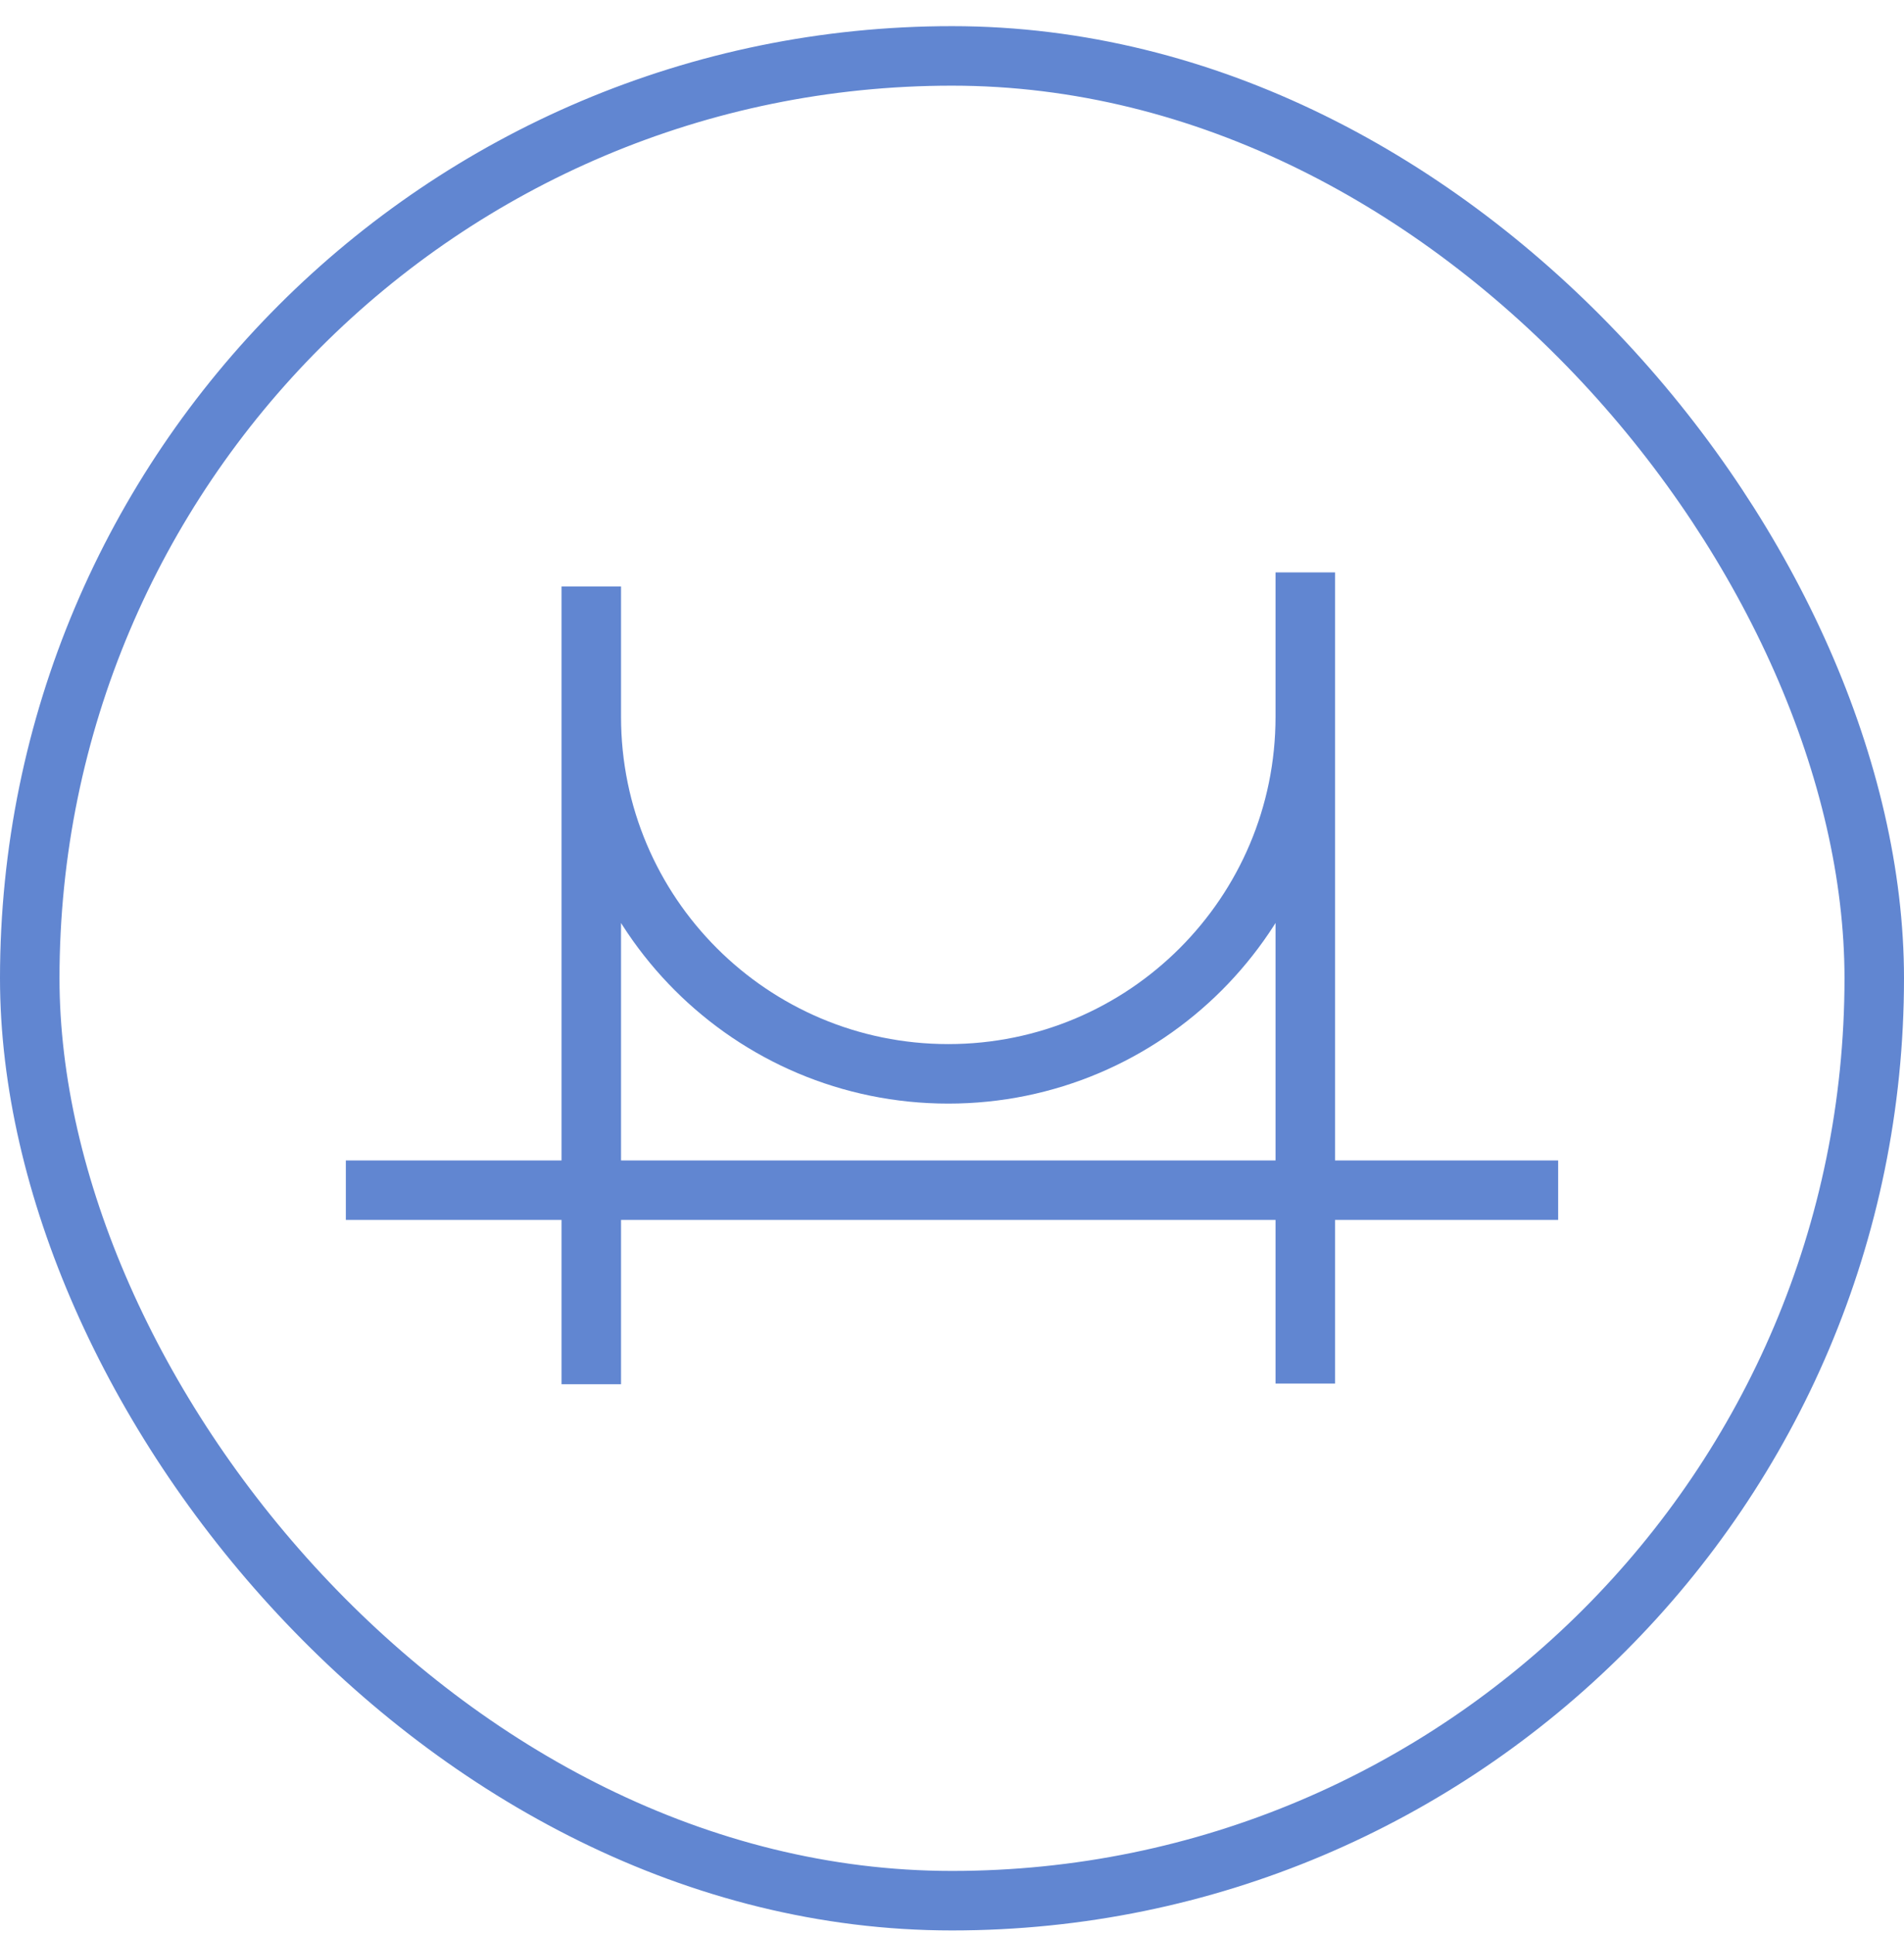
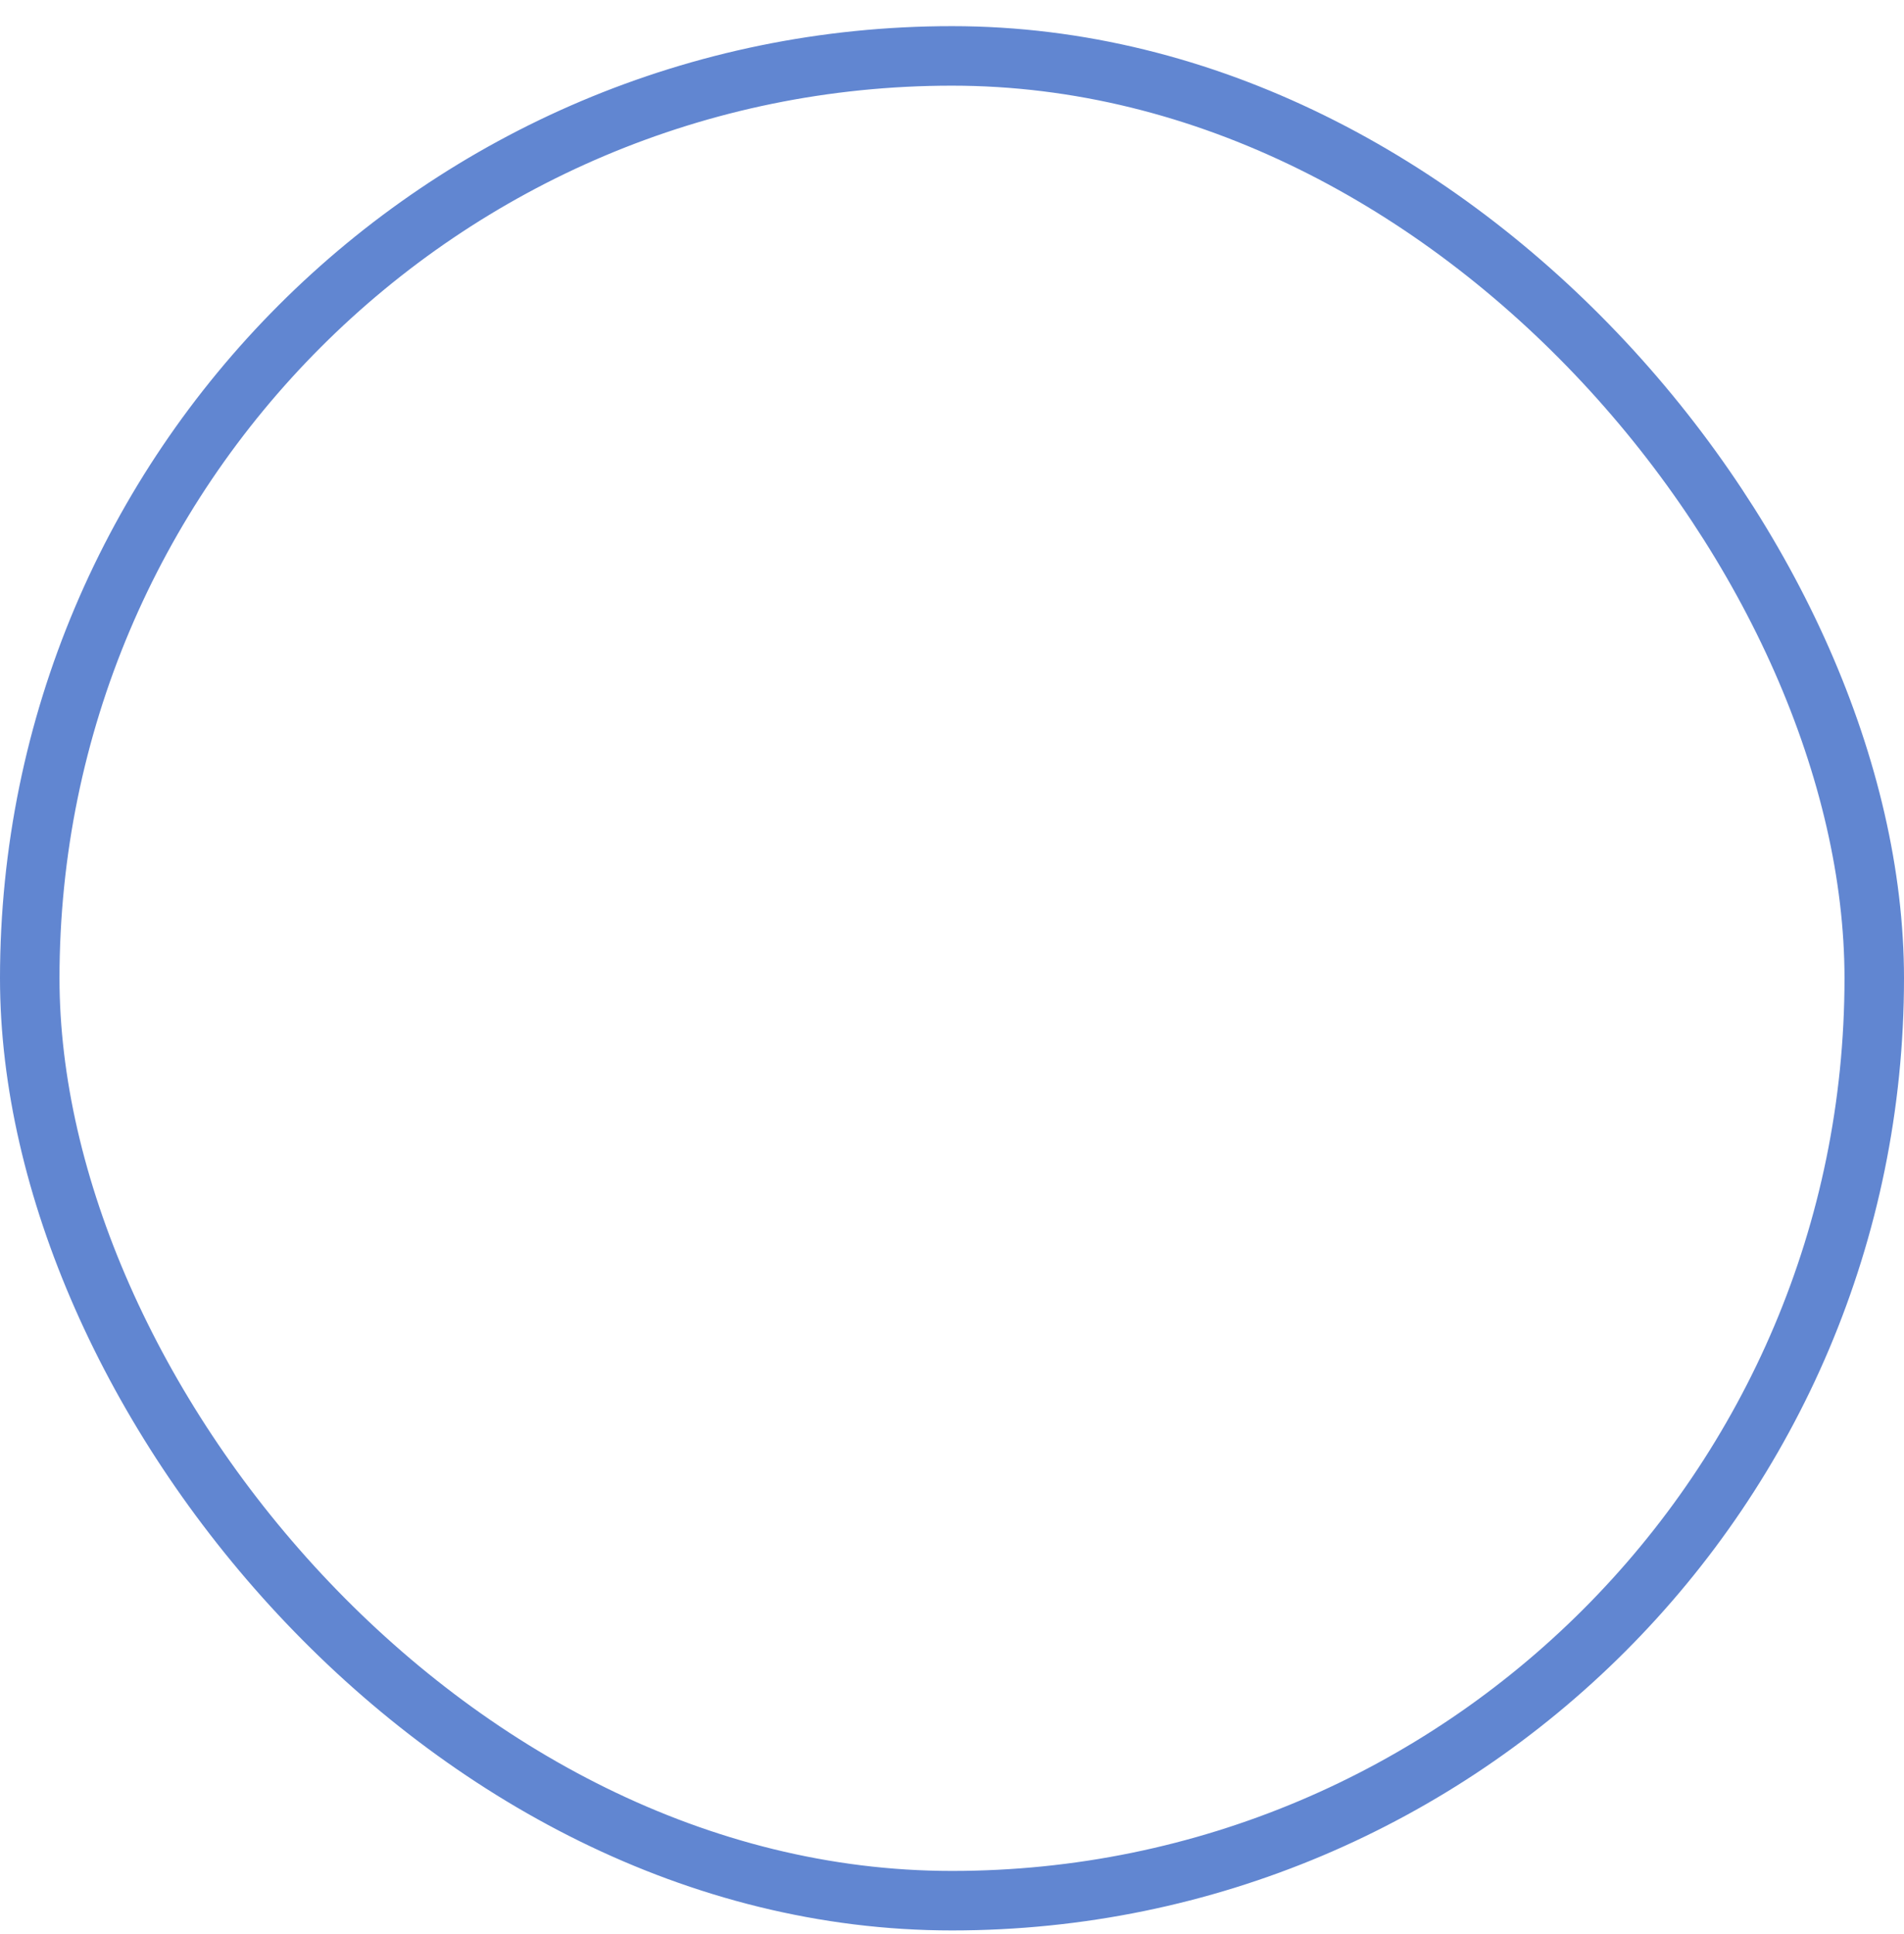
<svg xmlns="http://www.w3.org/2000/svg" width="64" height="65" viewBox="0 0 64 65" fill="none">
  <rect x="1" y="1.879" width="62" height="62" rx="31" stroke="#6186D1" stroke-width="2" />
-   <path d="M19.875 46.522V40M43.875 46.5V19.238V24.09C43.875 30.717 38.502 36.09 31.875 36.09C25.248 36.09 19.875 30.717 19.875 24.09V19.711V40M19.875 40H52.375M19.875 40H11.625" stroke="#6186D1" stroke-width="2" />
</svg>